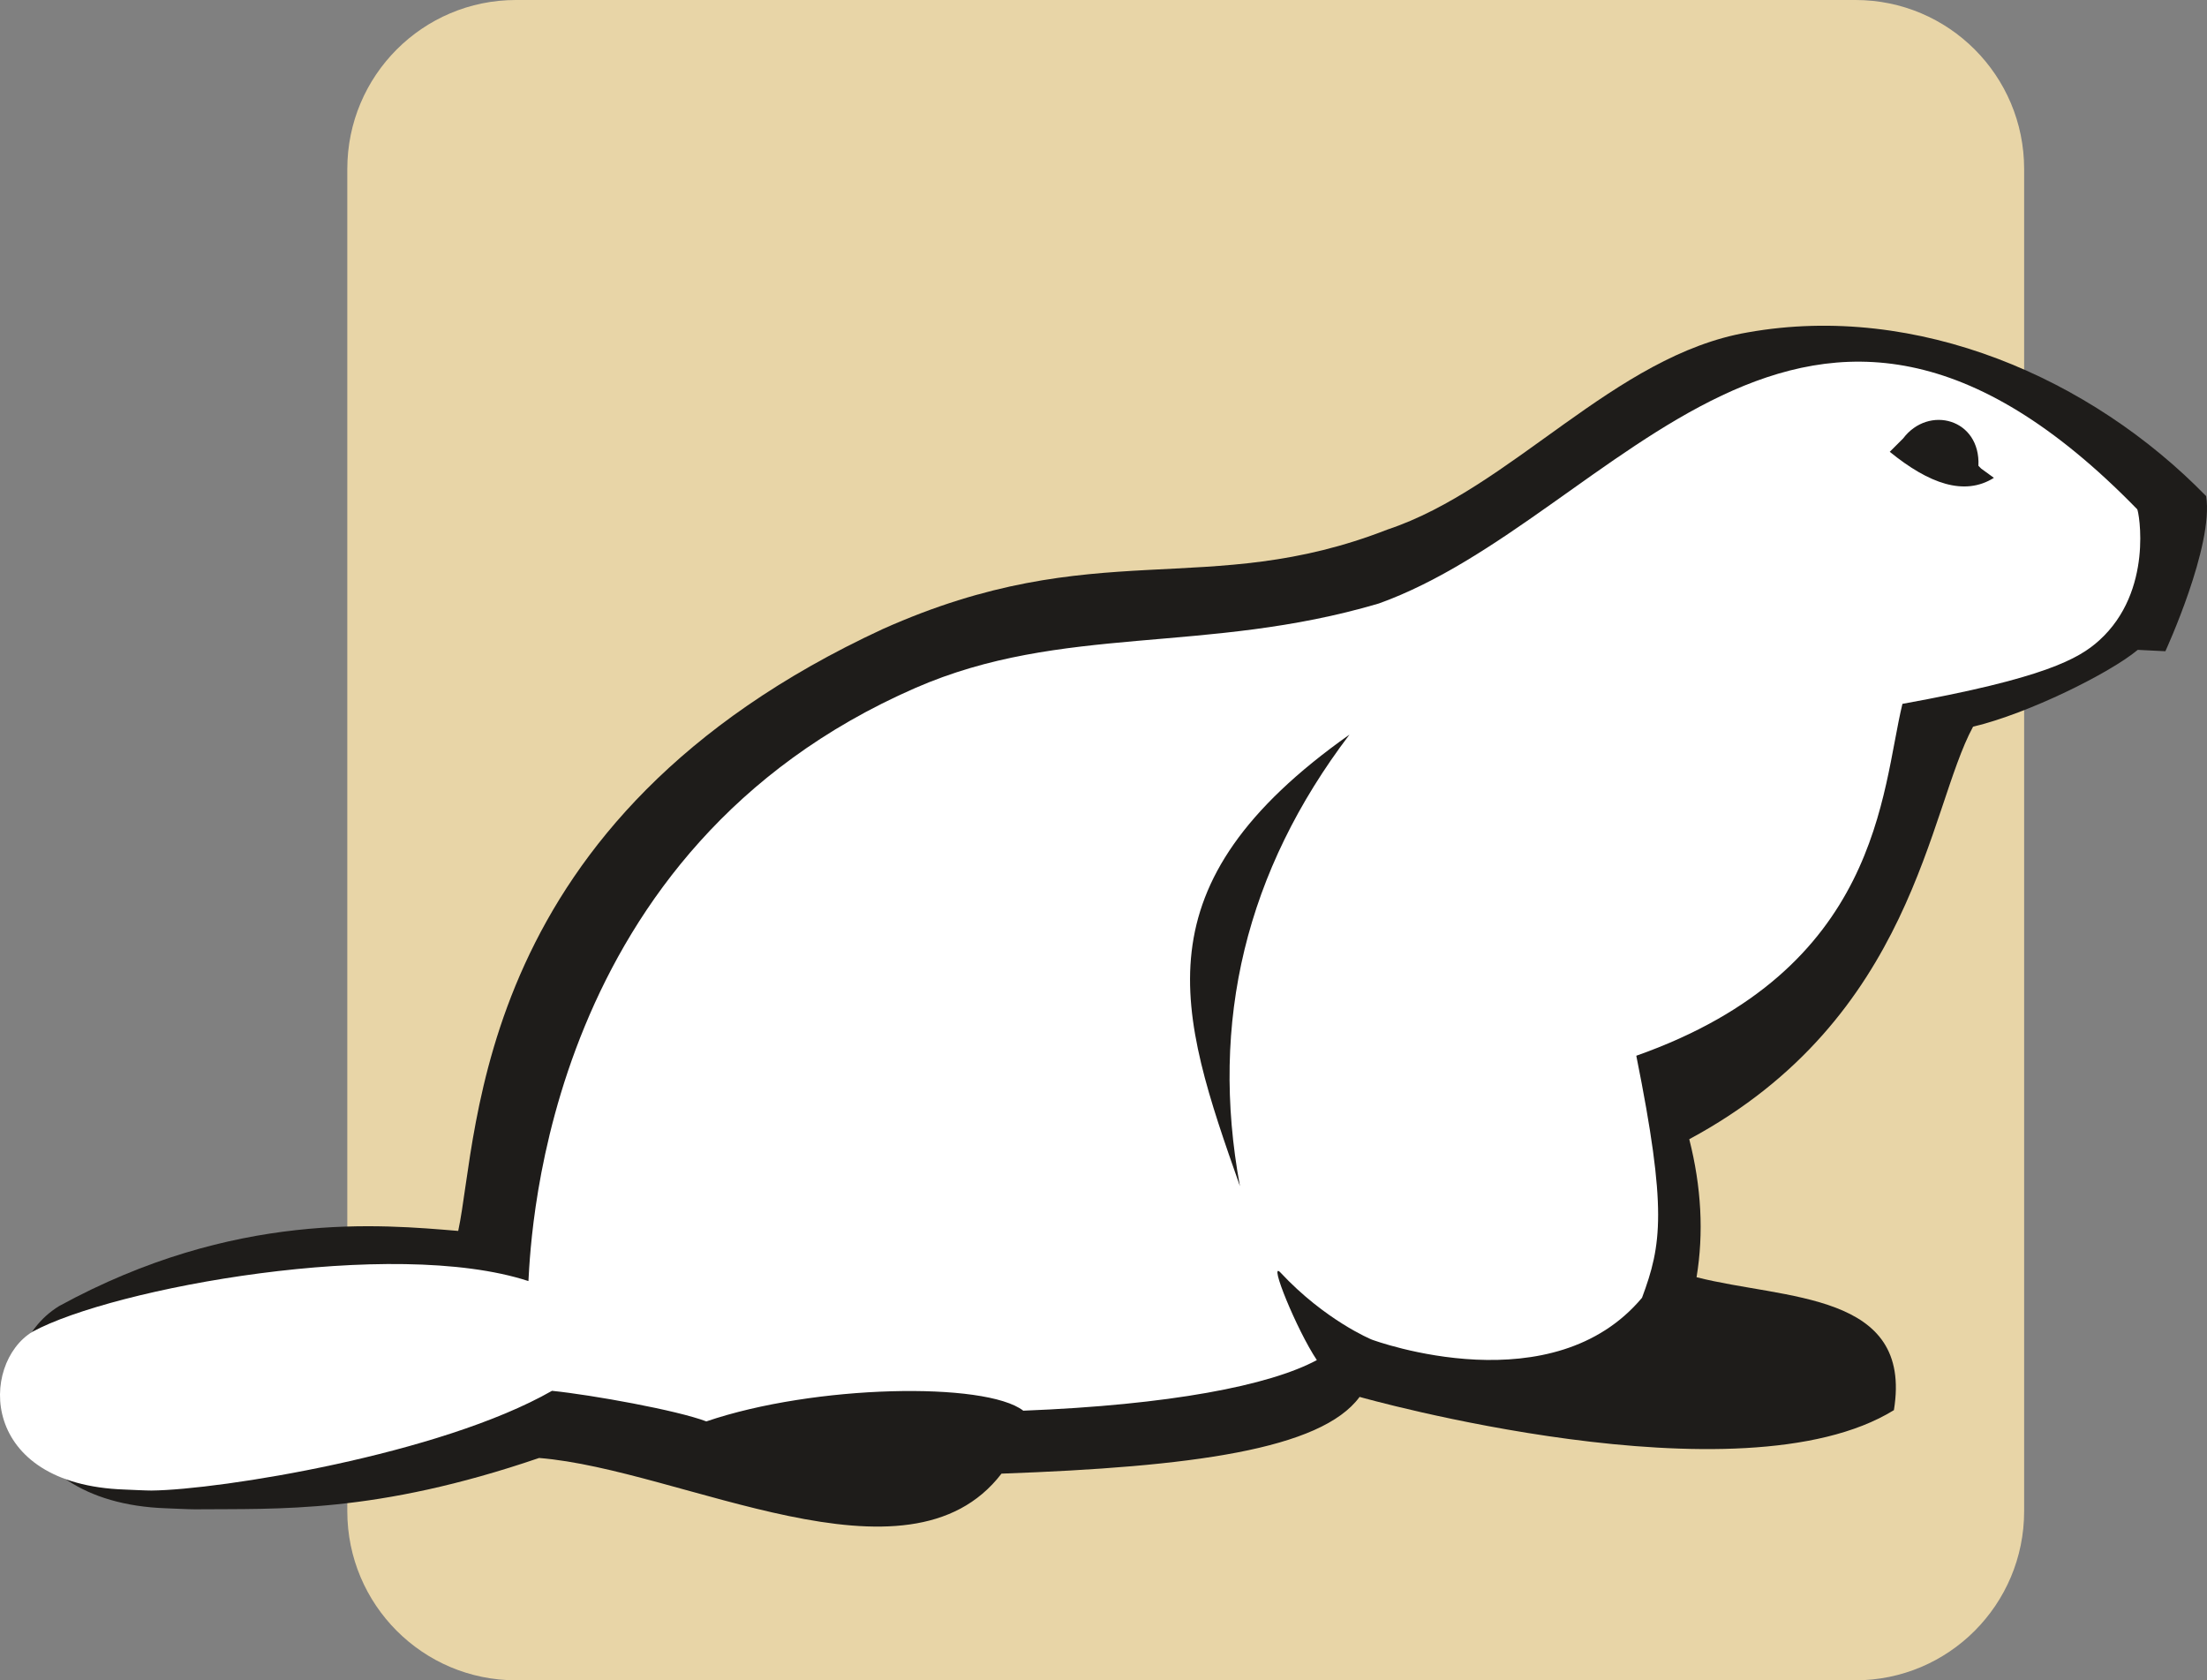
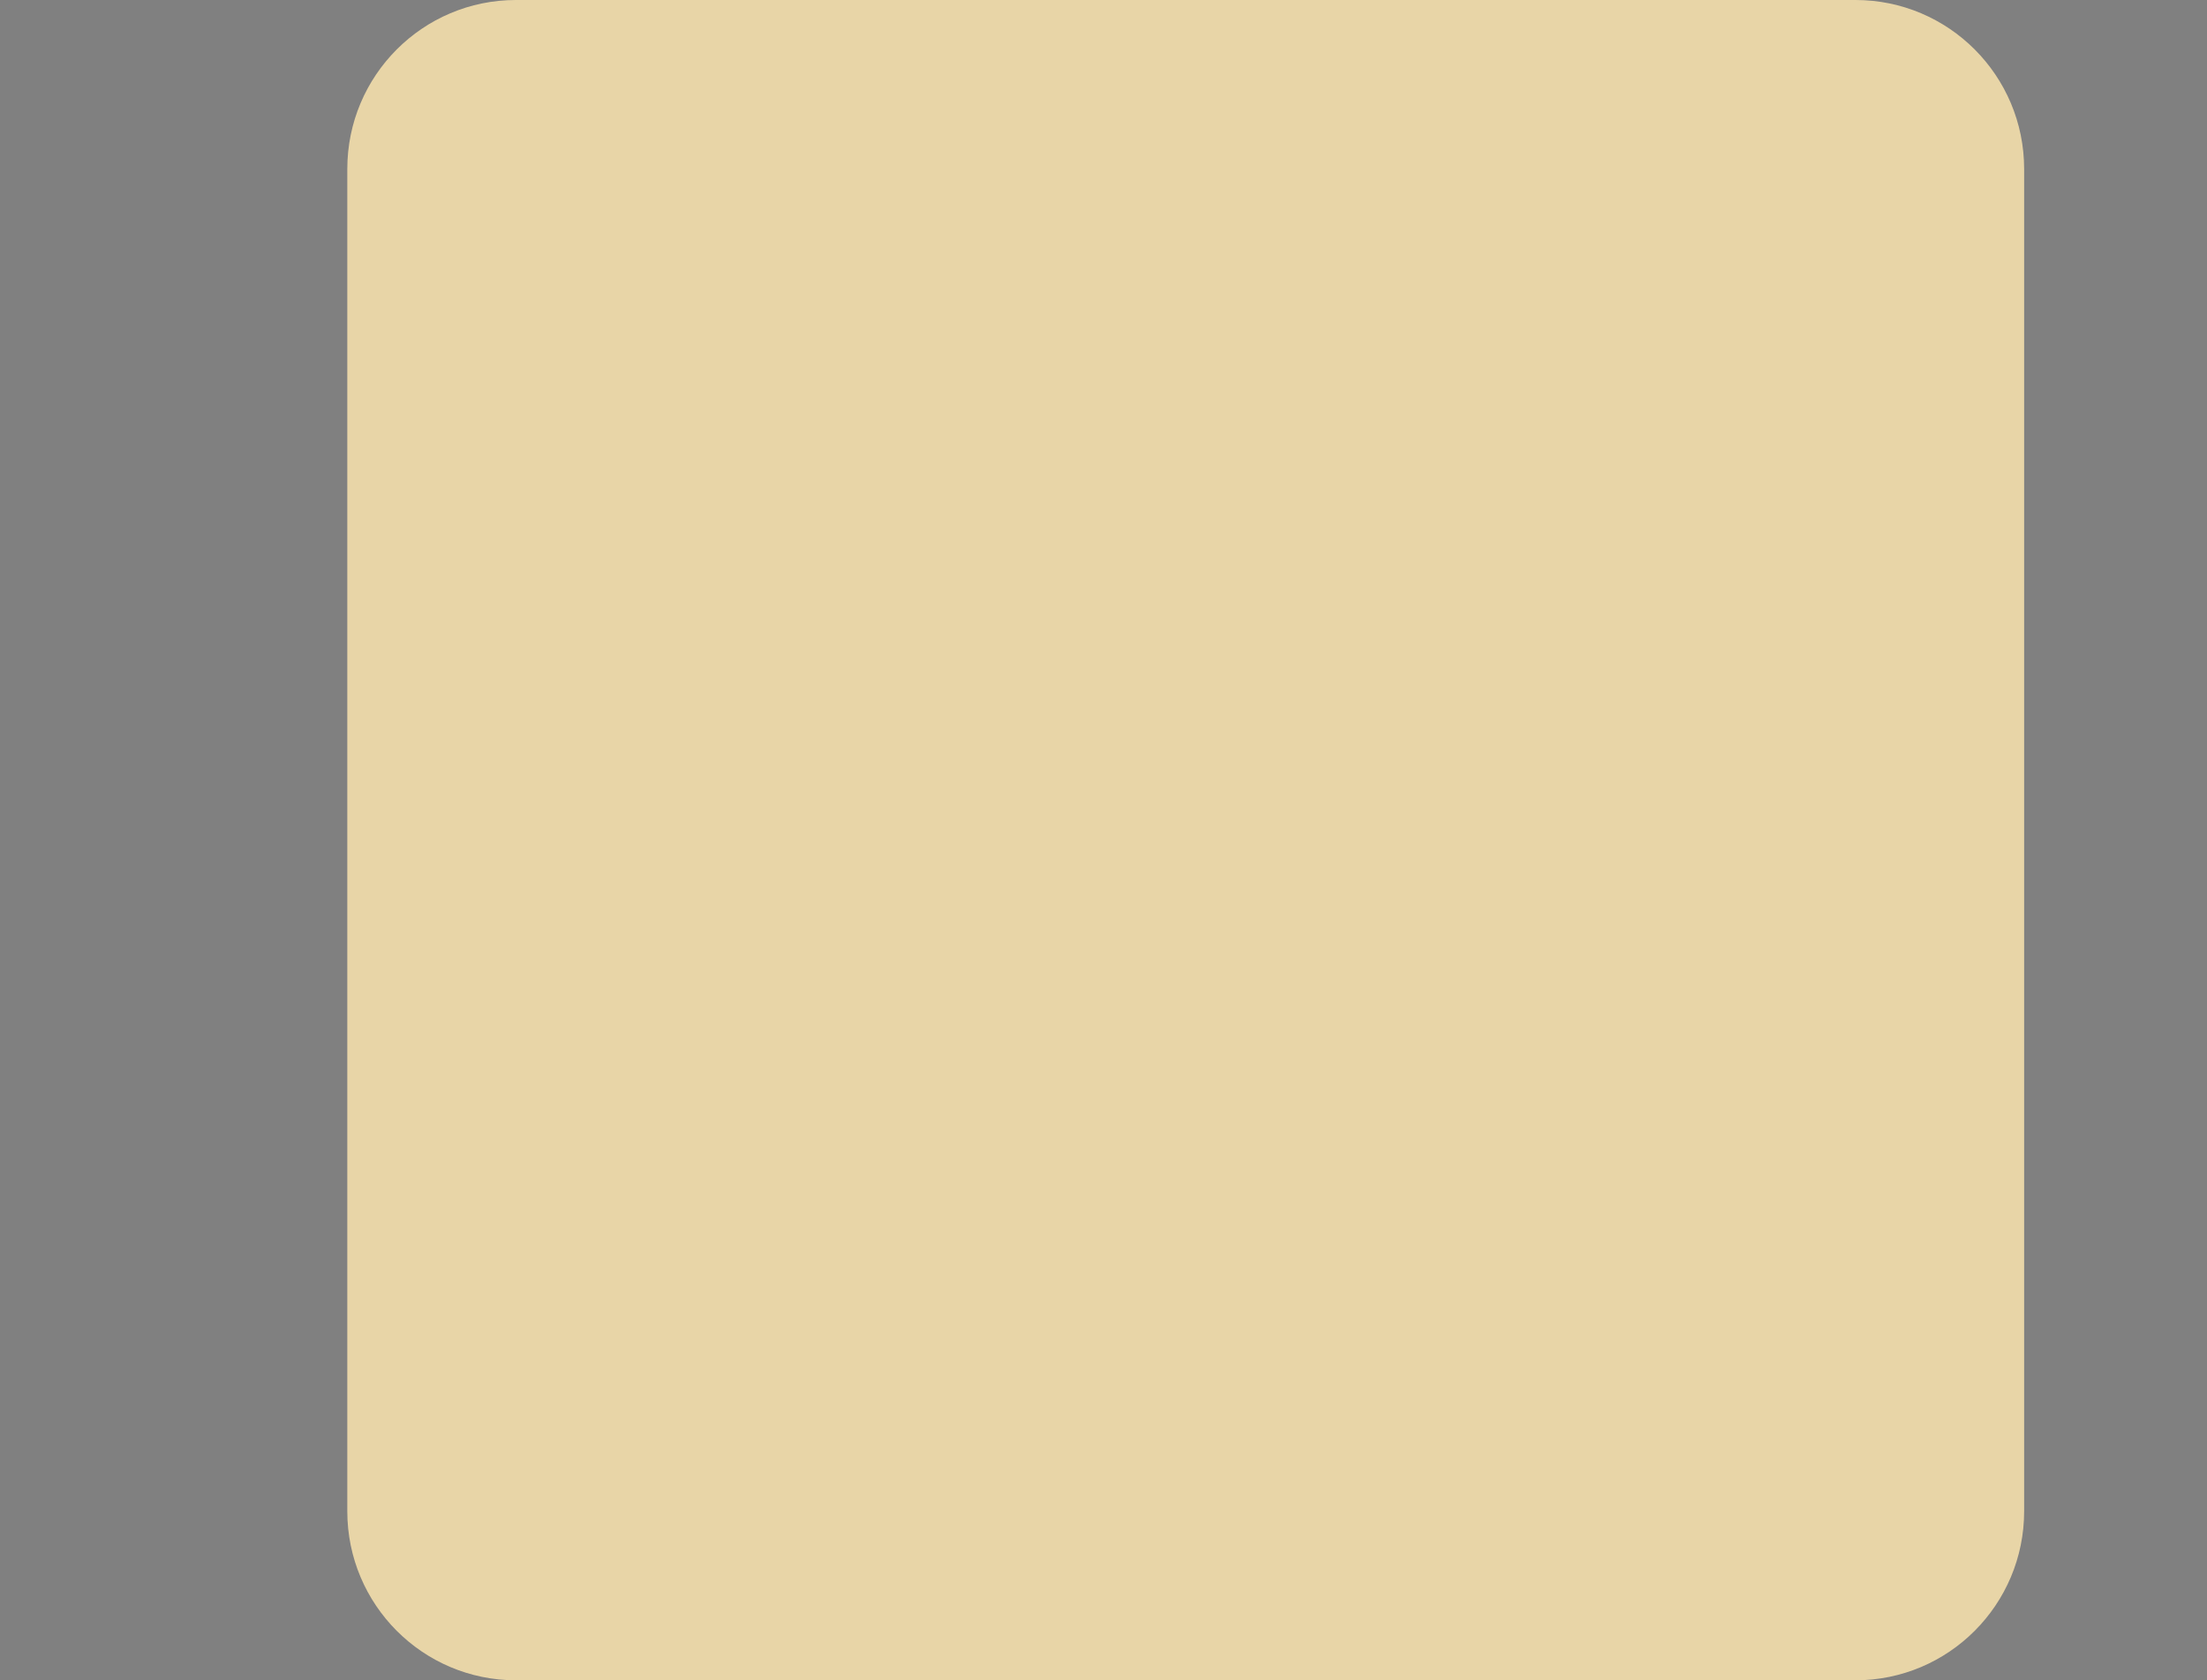
<svg xmlns="http://www.w3.org/2000/svg" id="Livello_1" data-name="Livello 1" viewBox="0 0 1418.569 1080.004">
  <rect x="0" y="0" width="1418.569" height="1080.004" fill="#808080" stroke="none" />
  <path d="M223.229,108.623C223.229,48.626,271.756,0,331.631,0h861.001c59.874,0,108.402,48.626,108.402,108.623v862.726c0,59.997-48.527,108.655-108.402,108.655H331.631c-59.874,0-108.402-48.658-108.402-108.655V108.623Z" fill="#e8d5a7" stroke-width="0" />
-   <path d="M1090.474,820.928c56.863,14.515,139.306,9.211,126.849,85.437-98.734,60.918-343.43-8.512-343.43-8.512-24.913,33.889-108.18,44.942-230.179,49.325-60.35,78.704-205.361-2.732-297.217-10.068-105.295,35.985-167.832,32.492-221.114,33-3.487.032-14.897-.54-18.606-.667-106.975-3.621-118.449-99.603-68.686-130.03,112.839-61.648,207.389-52.279,256.424-48.245,13.598-63.236,9.572-264.887,272.747-386.786,137.372-61.489,208.277-18.58,324.571-64.03,79.907-26.552,145.677-112.053,231.637-126.727,109.067-19.406,220.765,29.474,294.555,105.256,5.008,31.92-26.213,99.698-26.213,99.698l-17.75-.889c-17.94,14.96-70.366,40.972-105.866,49.389-28.749,53.009-37.719,187.39-182.413,265.142,7.797,30.713,9.382,60.282,4.691,88.709" fill="#1e1c1a" stroke-width="0" />
-   <path d="M867.395,472.16c-137.119,96.935-109.955,178.053-70.398,290.264-19.588-105.86,3.867-202.604,70.398-290.264M1273.426,301.19l-1.775-1.81c1.395-30.268-32.077-39.193-48.4-17.564l-8.59,8.575c25.23,20.549,47.988,28.648,66.943,16.738l-8.178-5.939ZM1373.713,327.33c.983,1.016,10.745,52.501-24.47,84.326-13.122,11.879-35.5,24.297-126.437,40.749-13.693,56.376-13.883,170.716-171.065,226.171,19.874,98.904,16.324,121.581,3.677,155.566-28.432,33.889-70.081,41.416-106.69,39.765-36.926-1.715-66.626-12.736-67.038-12.895-.349-.127-30.017-12.419-58.607-43.036-8.209-8.766,10.492,37.065,23.328,56.217-30.365,16.357-94.709,28.839-188.689,32.523-24.216-18.739-134.076-16.833-203.713,6.892-18.859-7.178-73.472-17.024-99.21-19.66-71.697,40.94-213.57,63.649-257.438,64.094-3.265.032-13.756-.508-17.148-.635-94.138-3.176-93.029-80.895-59.431-101.381,51.824-28.267,231.701-61.108,318.866-32.619,1.807-31.888,11.886-277.878,248.721-381.228,94.392-41.226,186.628-21.375,297.851-54.28,153.062-54.883,272.399-281.403,487.49-60.568" fill="#fff" stroke-width="0" />
</svg>